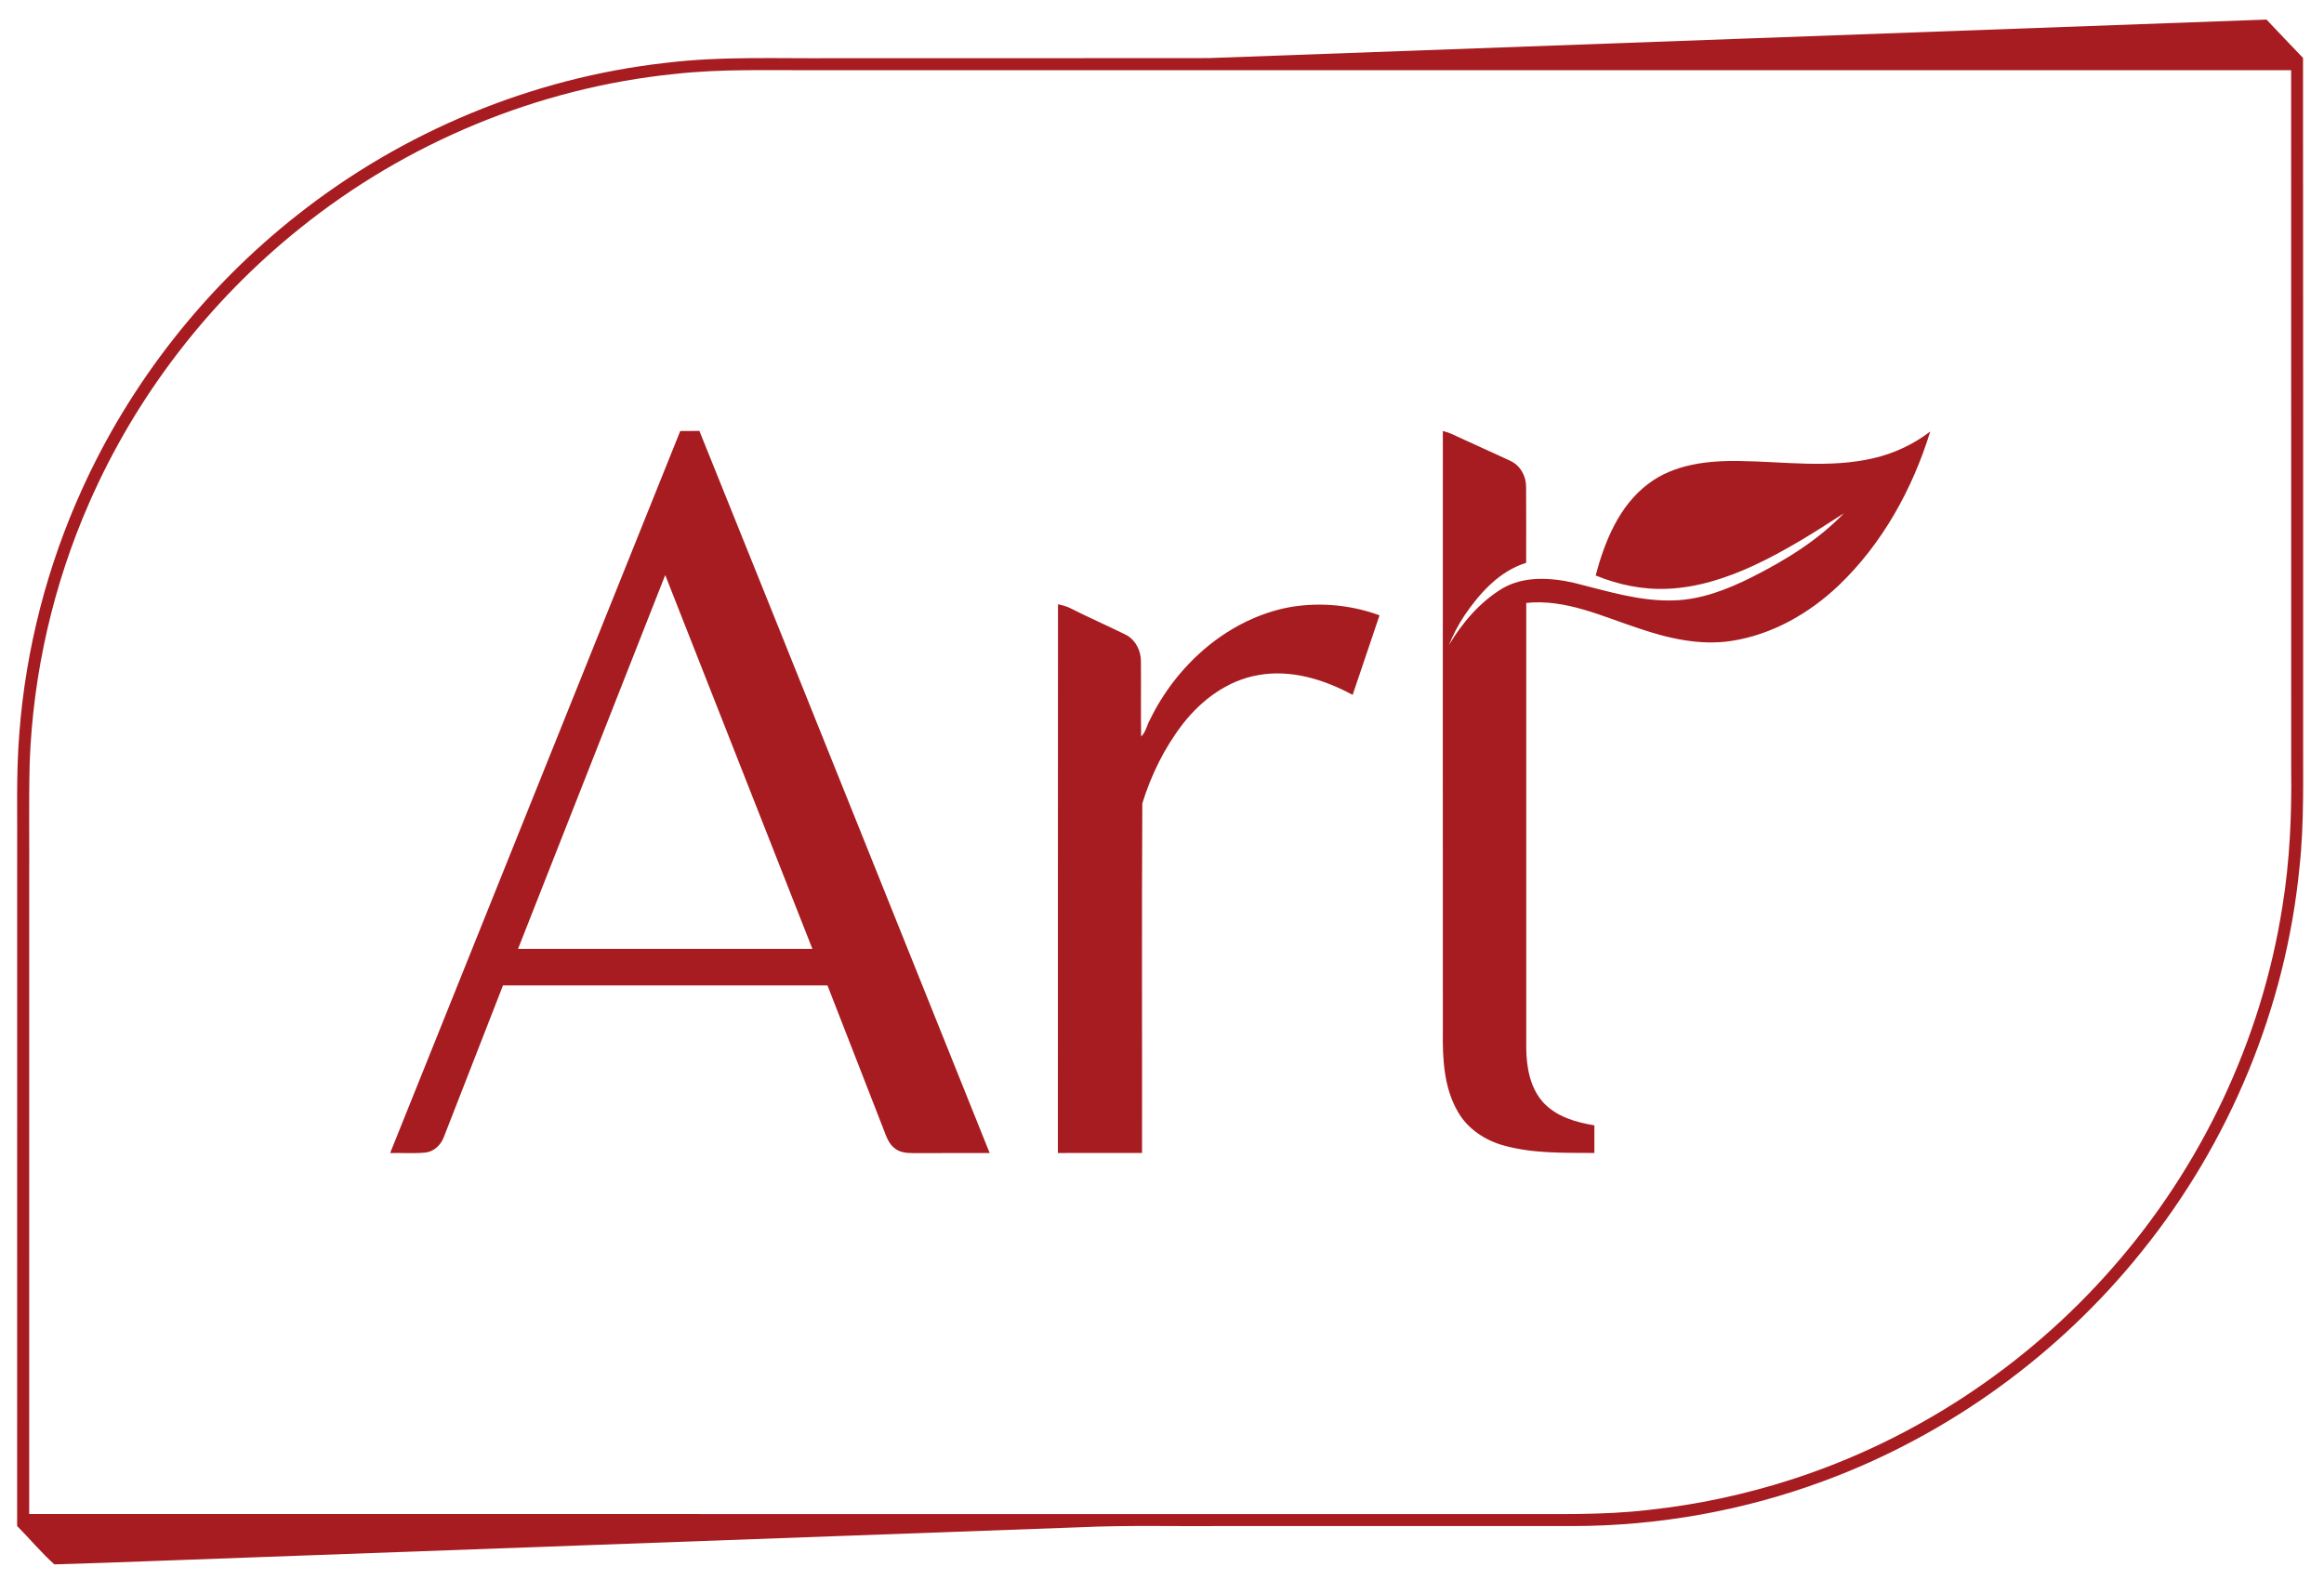
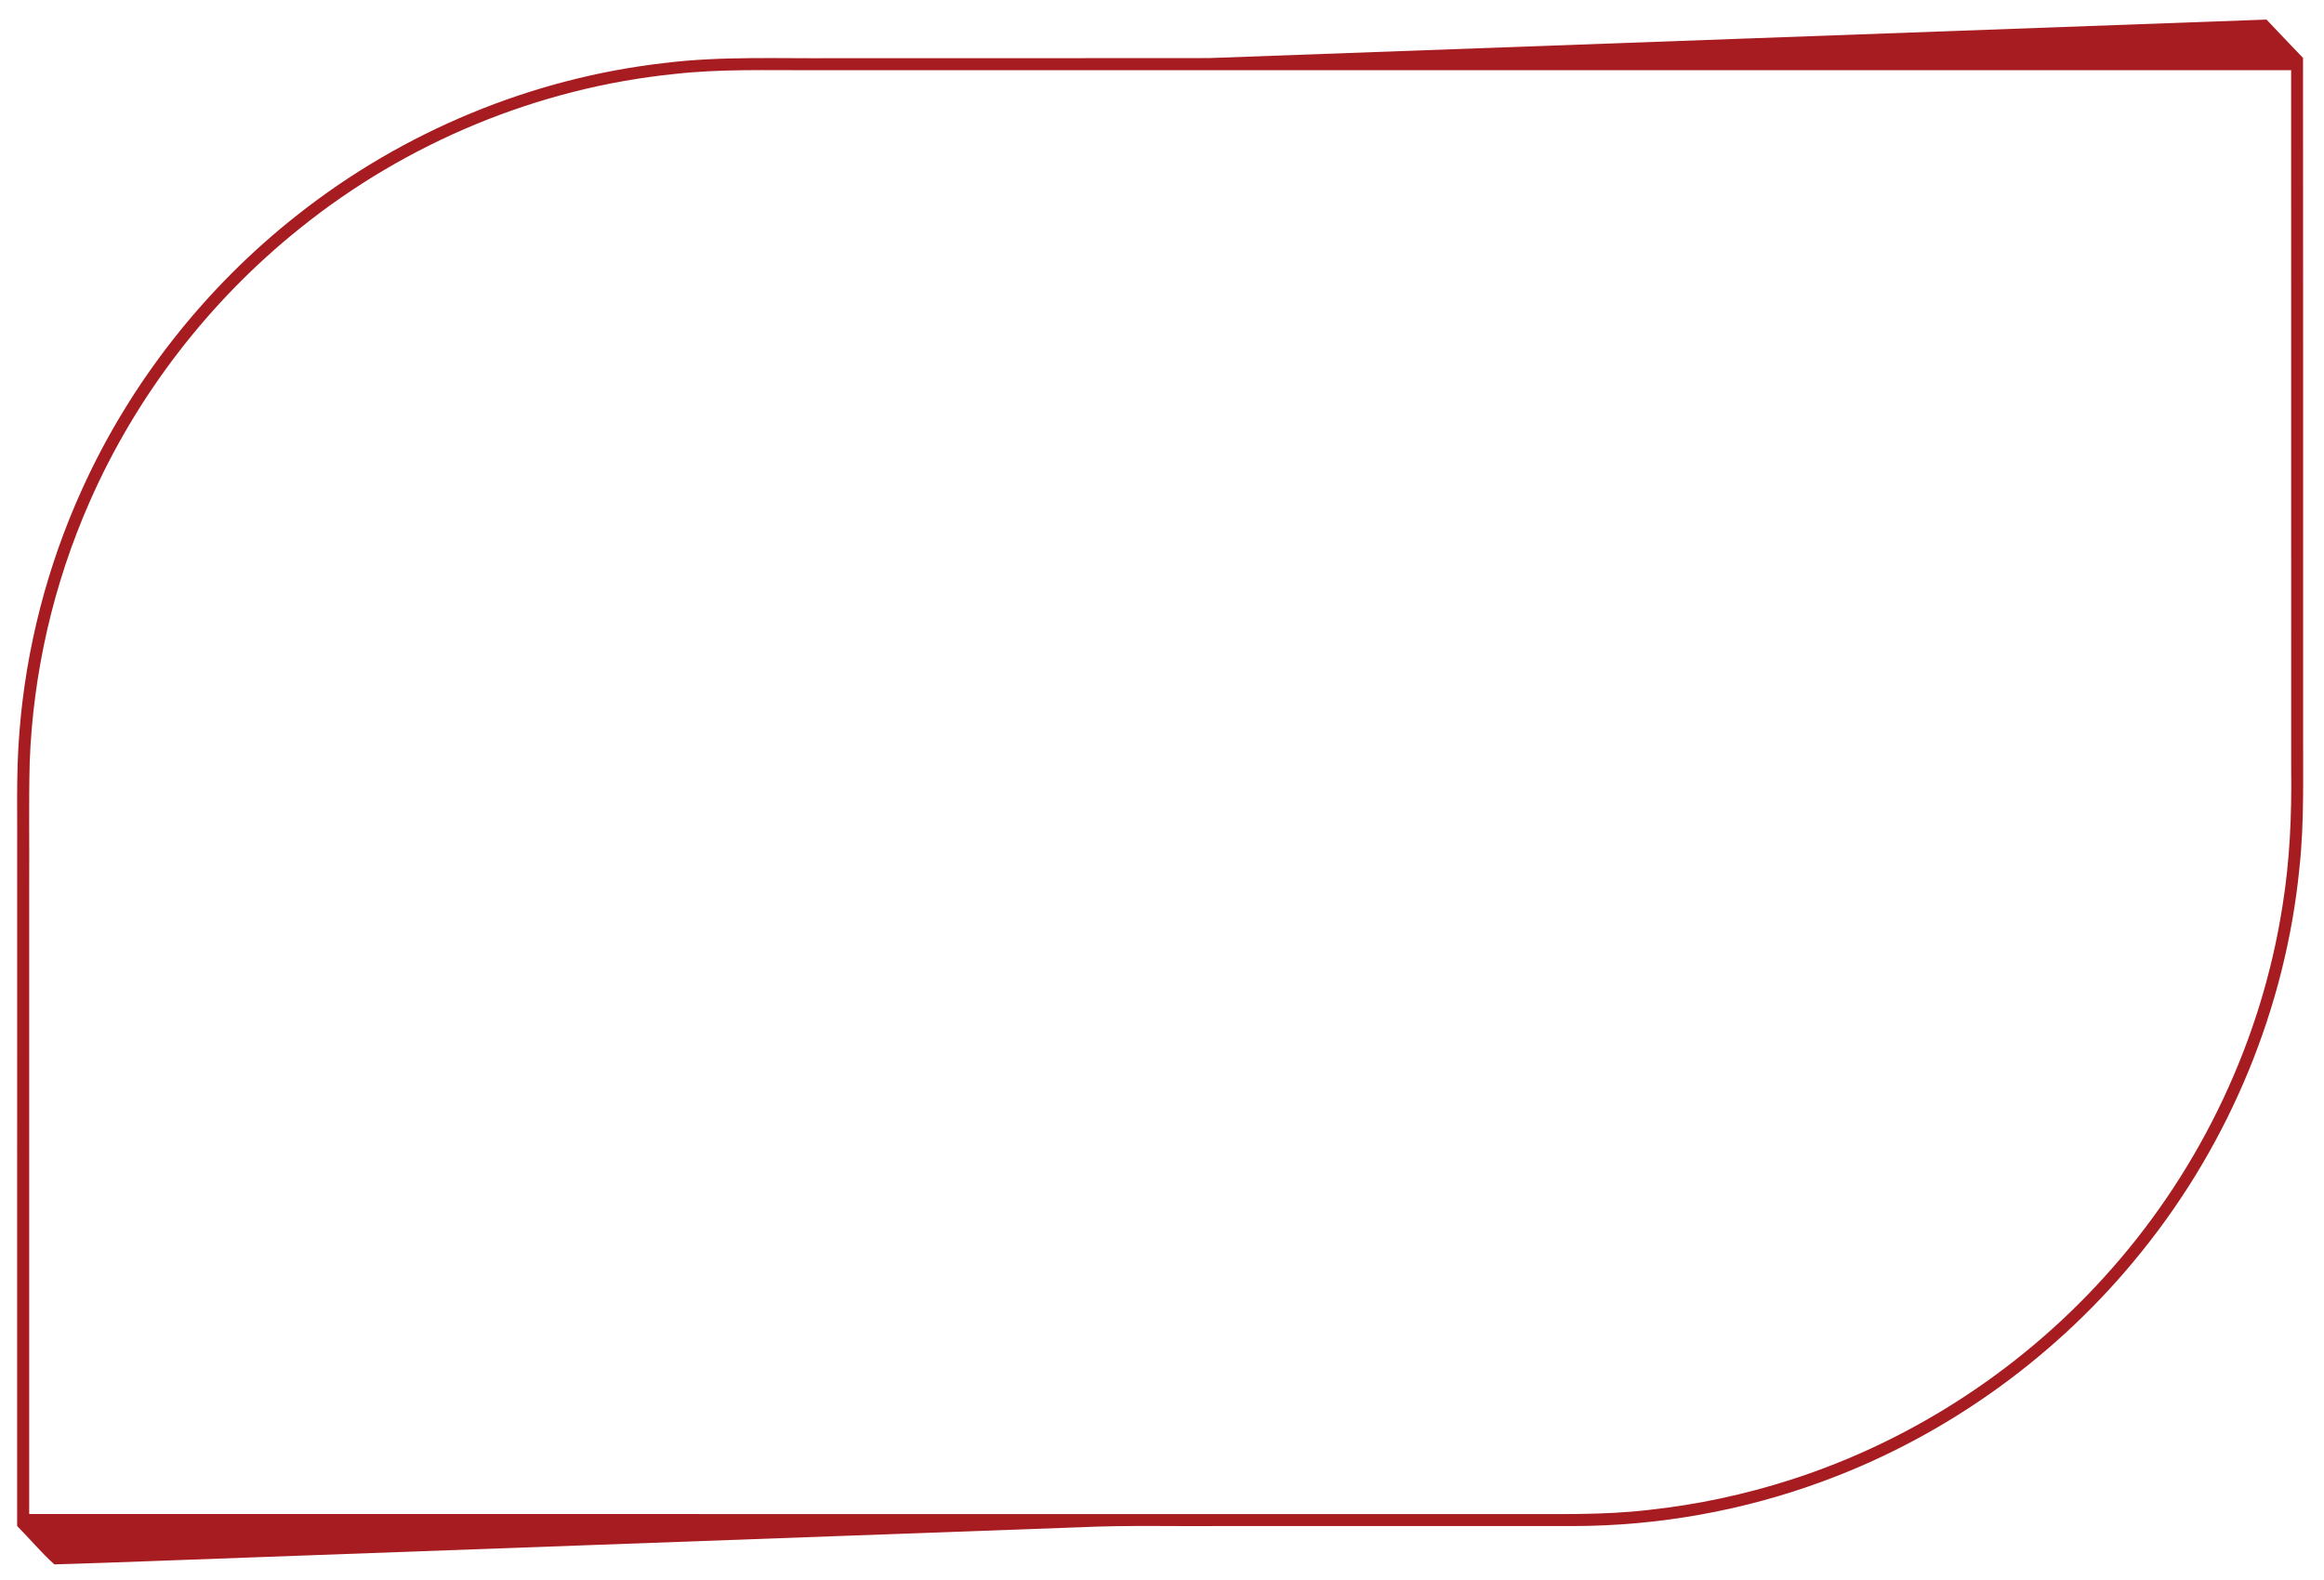
<svg xmlns="http://www.w3.org/2000/svg" xmlns:xlink="http://www.w3.org/1999/xlink" version="1.1" id="Layer_1" x="0px" y="0px" viewBox="0 0 645.65 438.95" style="enable-background:new 0 0 645.65 438.95;" xml:space="preserve">
  <style type="text/css">
	.st0{fill:#A71C20;}
</style>
  <path class="st0" d="M187.27,20.57c-37.8,3.86-74.29,19.01-103.88,42.82c-25.27,20.22-45.6,46.61-58.58,76.27  c-9.99,22.73-15.64,47.36-16.56,72.17c-0.29,11.23-0.06,22.48-0.14,33.71c0,58.39,0,116.78,0,175.17  c136.87,0.01,273.74,0,410.61,0.01c13.18-0.07,26.4,0.39,39.52-1.17c13.3-1.45,26.45-4.25,39.18-8.34  c34.39-11.01,65.58-31.64,89.36-58.79c24.82-28.18,41.54-63.45,47.32-100.57c2.06-12.65,2.61-25.48,2.43-38.28  c-0.01-64.69,0.01-129.37-0.01-194.06c-136.61,0-273.22,0-409.82,0C213.56,19.58,200.37,19.08,187.27,20.57 M335.85,16.14  c97.95-3.55,195.89-7.13,293.83-10.7c3.38,3.54,6.72,7.14,10.14,10.65c0.07,62.2,0.01,124.4,0.03,186.61  c-0.07,12.84,0.37,25.73-1.03,38.52c-3.82,38.72-19.3,76.13-43.7,106.42c-22.99,28.72-53.84,51.11-88.36,63.86  c-22.27,8.27-46.01,12.52-69.76,12.55c-32.39,0-64.78,0-97.16,0c-13.32,0.11-26.65-0.28-39.97,0.34  c-77.16,2.81-154.31,5.62-231.47,8.43c-17.77,0.61-35.53,1.37-53.3,1.88c-3.66-3.29-6.86-7.15-10.34-10.66  c0.01-61.79,0.01-123.58,0.01-185.37c0.1-11.76-0.34-23.55,0.63-35.28c1.82-23.27,7.75-46.21,17.41-67.46  c13.46-29.71,34.2-56.06,59.83-76.22c29.32-23.17,65.13-38.07,102.28-42.24c15.76-1.93,31.66-1.15,47.5-1.31  C266.9,16.15,301.38,16.2,335.85,16.14" />
-   <path class="st0" d="M293.93,167.91c1.21,0.26,2.44,0.57,3.55,1.15c4.97,2.52,10.07,4.75,15.07,7.21c2.83,1.34,4.45,4.47,4.42,7.54  c0.07,6.95-0.06,13.91,0.06,20.86c1.33-1.27,1.59-3.19,2.48-4.74c7.26-14.89,20.85-27.2,37.22-30.9c8.78-1.87,18.1-1.13,26.53,1.95  c-2.49,7.37-4.98,14.74-7.47,22.11c-7.93-4.28-17.13-7.14-26.19-5.5c-8.5,1.44-15.81,6.89-21,13.59  c-5.07,6.57-8.8,14.16-11.24,22.06c-0.19,32.37-0.03,64.76-0.08,97.14c-7.8,0.01-15.58,0-23.38,0.01  C293.92,269.57,293.89,218.74,293.93,167.91 M400.85,119.76c1.33,0.34,2.62,0.85,3.85,1.47c4.97,2.33,10,4.52,14.96,6.86  c2.72,1.26,4.34,4.22,4.32,7.17c0.06,7.05,0.01,14.1,0.02,21.14c-7.38,2.27-12.83,8.31-17.06,14.5c-1.74,2.62-3.23,5.41-4.39,8.33  c3.71-6.21,8.57-11.9,14.79-15.69c6.01-3.53,13.4-3.07,19.96-1.58c9.09,2.25,18.22,5.2,27.71,4.88c7.66-0.22,14.94-3.07,21.72-6.47  c9.26-4.68,18.3-10.2,25.53-17.74c-8.04,5.23-16.17,10.38-24.88,14.44c-7.56,3.51-15.67,6.18-24.05,6.53  c-6.85,0.33-13.71-1.09-20.03-3.69c2.53-9.52,6.52-19.38,14.63-25.48c7.19-5.46,16.6-6.47,25.36-6.33  c12.42,0.17,25.04,2.09,37.3-0.8c5.67-1.31,11.04-3.86,15.67-7.39c-4.93,15.97-13.29,31.16-25.44,42.77  c-8.2,7.79-18.5,13.68-29.77,15.41c-8.73,1.35-17.54-0.68-25.79-3.49c-10.12-3.31-20.31-8.22-31.24-7.06c0,41.23-0.01,82.47,0,123.7  c0.05,5.32,1.05,11.06,4.75,15.13c3.64,3.94,9.05,5.5,14.18,6.33c0,2.56-0.01,5.11,0,7.68c-8.4-0.07-16.97,0.21-25.13-2.06  c-5.22-1.43-10.08-4.62-12.8-9.39c-3.89-6.7-4.27-14.72-4.17-22.28C400.85,231.03,400.81,175.4,400.85,119.76 M184.81,159.79  c-13.64,34.63-27.26,69.25-40.89,103.88c27.26,0,54.52,0,81.78,0C212.07,229.04,198.45,194.41,184.81,159.79 M108.39,320.4  c26.87-66.88,53.73-133.76,80.6-200.64c1.77,0.02,3.54,0.01,5.31-0.03c26.96,66.85,53.76,133.78,80.65,200.67  c-7.14,0.01-14.28-0.01-21.42,0.01c-1.71,0.01-3.52-0.19-4.91-1.28c-1.77-1.29-2.43-3.48-3.19-5.42  c-5.17-13.3-10.37-26.58-15.54-39.88c-30.05-0.01-60.1,0-90.15-0.01c-5.47,14.02-10.93,28.06-16.41,42.08  c-0.81,2.22-2.73,4.1-5.14,4.37C114.93,320.57,111.65,320.32,108.39,320.4" />
  <g>
    <defs>
-       <rect id="SVGID_1_" x="628.76" y="320.42" width="860" height="614" />
-     </defs>
+       </defs>
    <clipPath id="SVGID_00000180362930469517519390000009537519926664948113_">
      <use xlink:href="#SVGID_1_" style="overflow:visible;" />
    </clipPath>
  </g>
</svg>